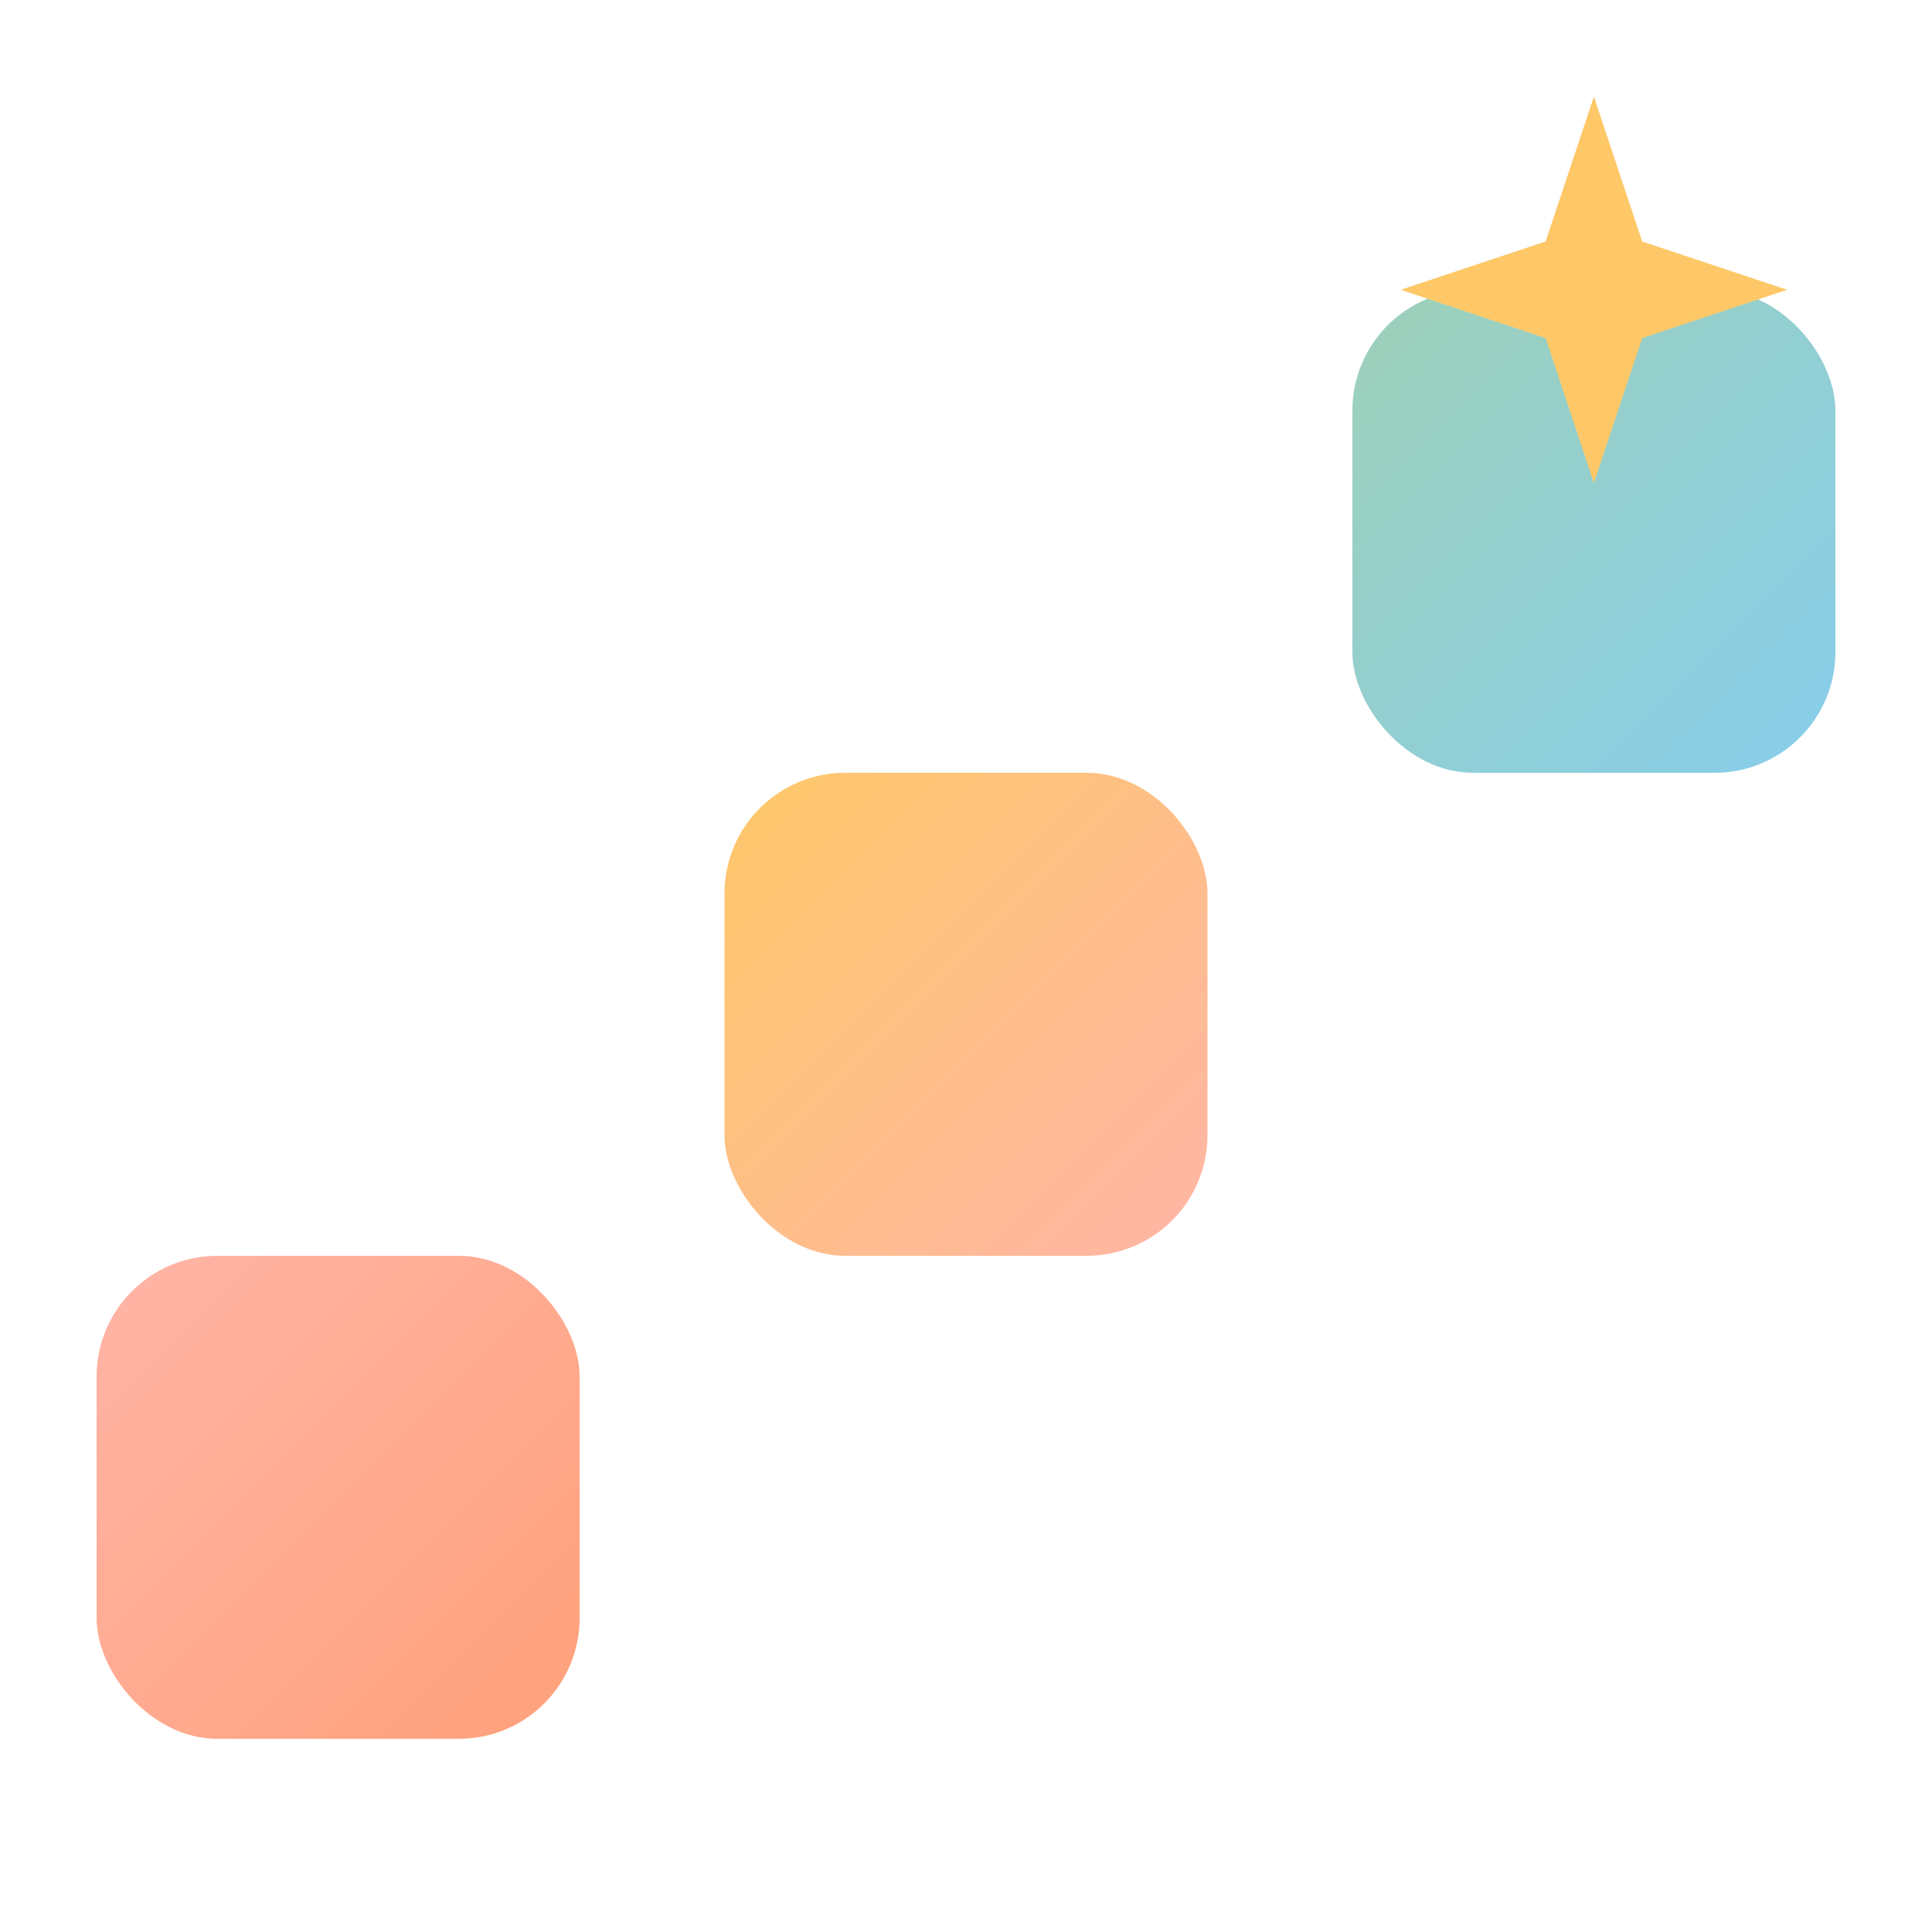
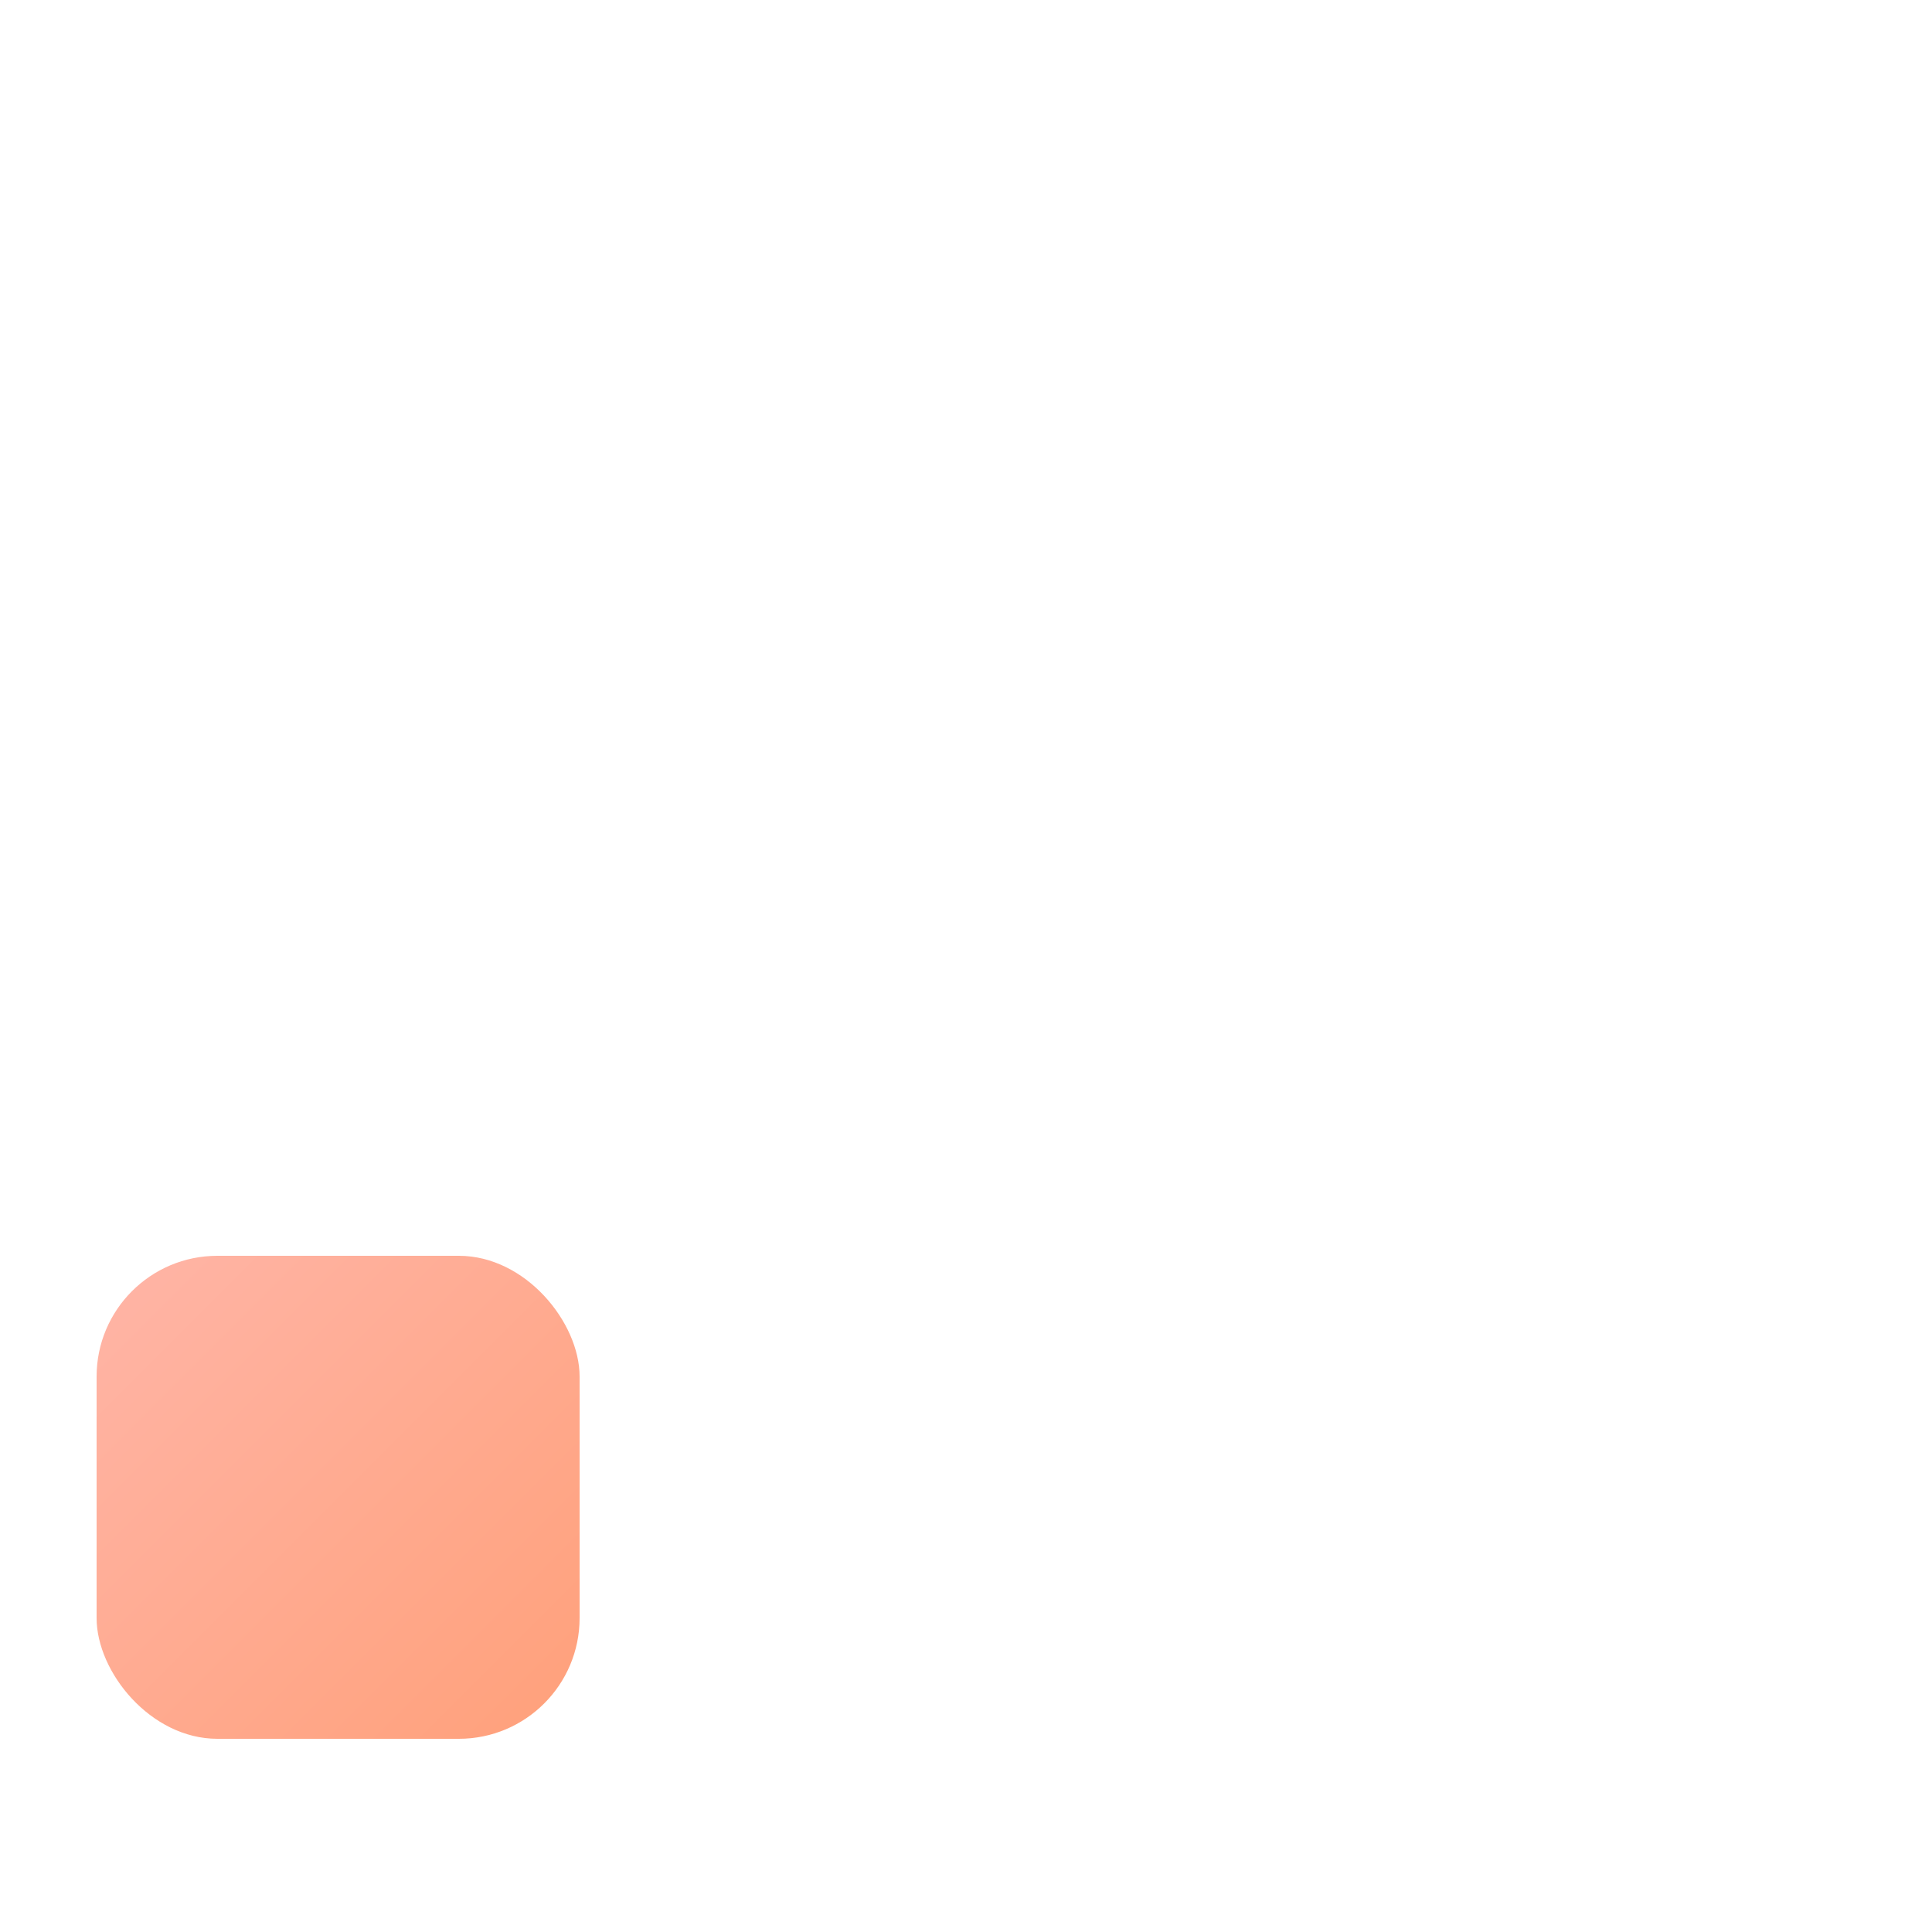
<svg xmlns="http://www.w3.org/2000/svg" width="40" height="40" viewBox="0 0 40 40" fill="none">
  <rect x="2" y="26" width="10" height="10" rx="2.5" fill="url(#step1)" />
-   <rect x="15" y="16" width="10" height="10" rx="2.5" fill="url(#step2)" />
-   <rect x="28" y="6" width="10" height="10" rx="2.5" fill="url(#step3)" />
-   <path d="M33 2L34 5L37 6L34 7L33 10L32 7L29 6L32 5L33 2Z" fill="#FEC868" />
  <defs>
    <linearGradient id="step1" x1="2" y1="26" x2="12" y2="36" gradientUnits="userSpaceOnUse">
      <stop stop-color="#FFB5A7" />
      <stop offset="1" stop-color="#FFA07A" />
    </linearGradient>
    <linearGradient id="step2" x1="15" y1="16" x2="25" y2="26" gradientUnits="userSpaceOnUse">
      <stop stop-color="#FEC868" />
      <stop offset="1" stop-color="#FFB5A7" />
    </linearGradient>
    <linearGradient id="step3" x1="28" y1="6" x2="38" y2="16" gradientUnits="userSpaceOnUse">
      <stop stop-color="#9ED0B8" />
      <stop offset="1" stop-color="#87CEEB" />
    </linearGradient>
  </defs>
</svg>